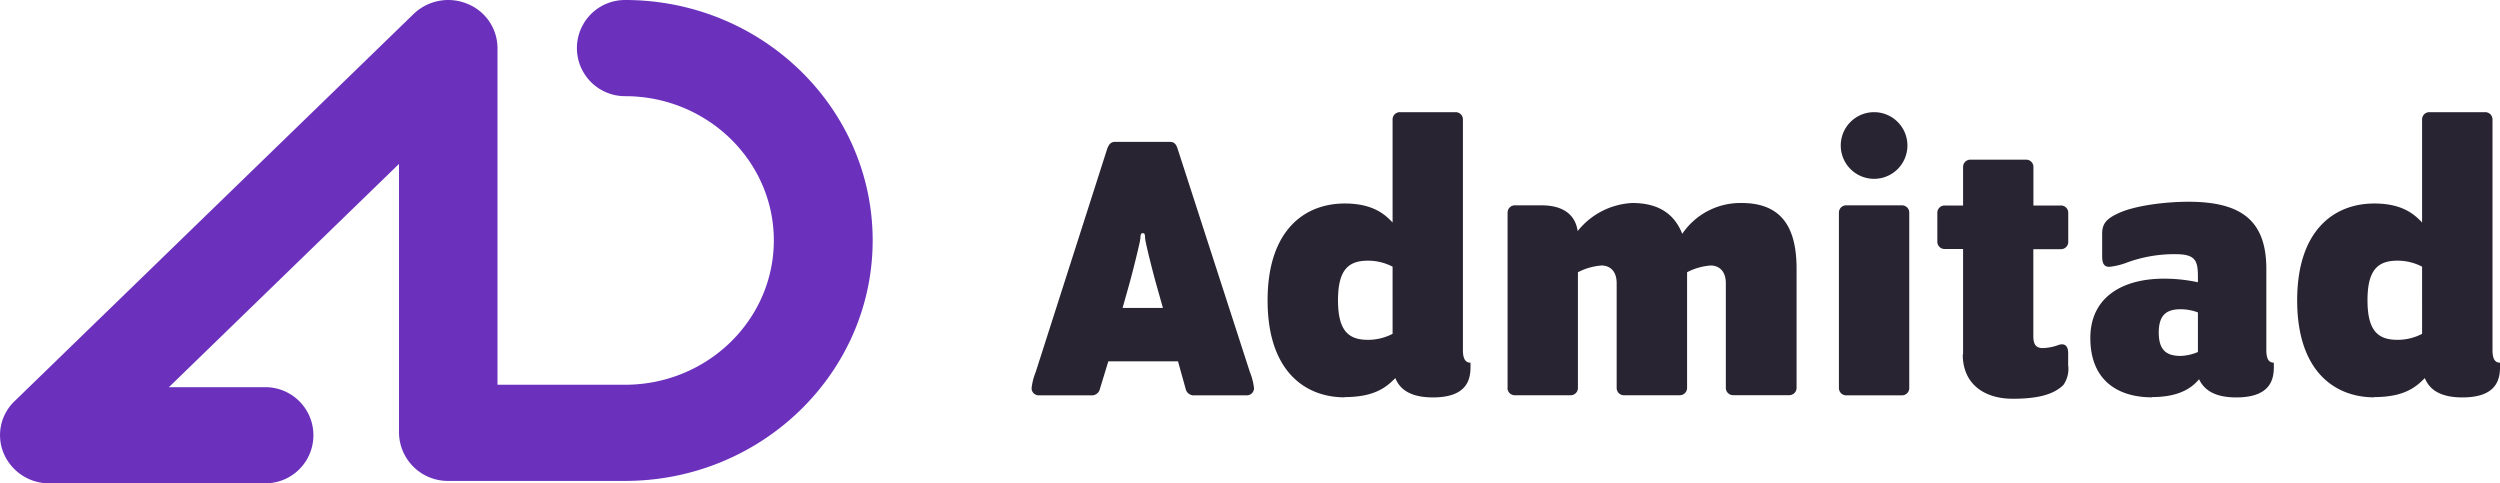
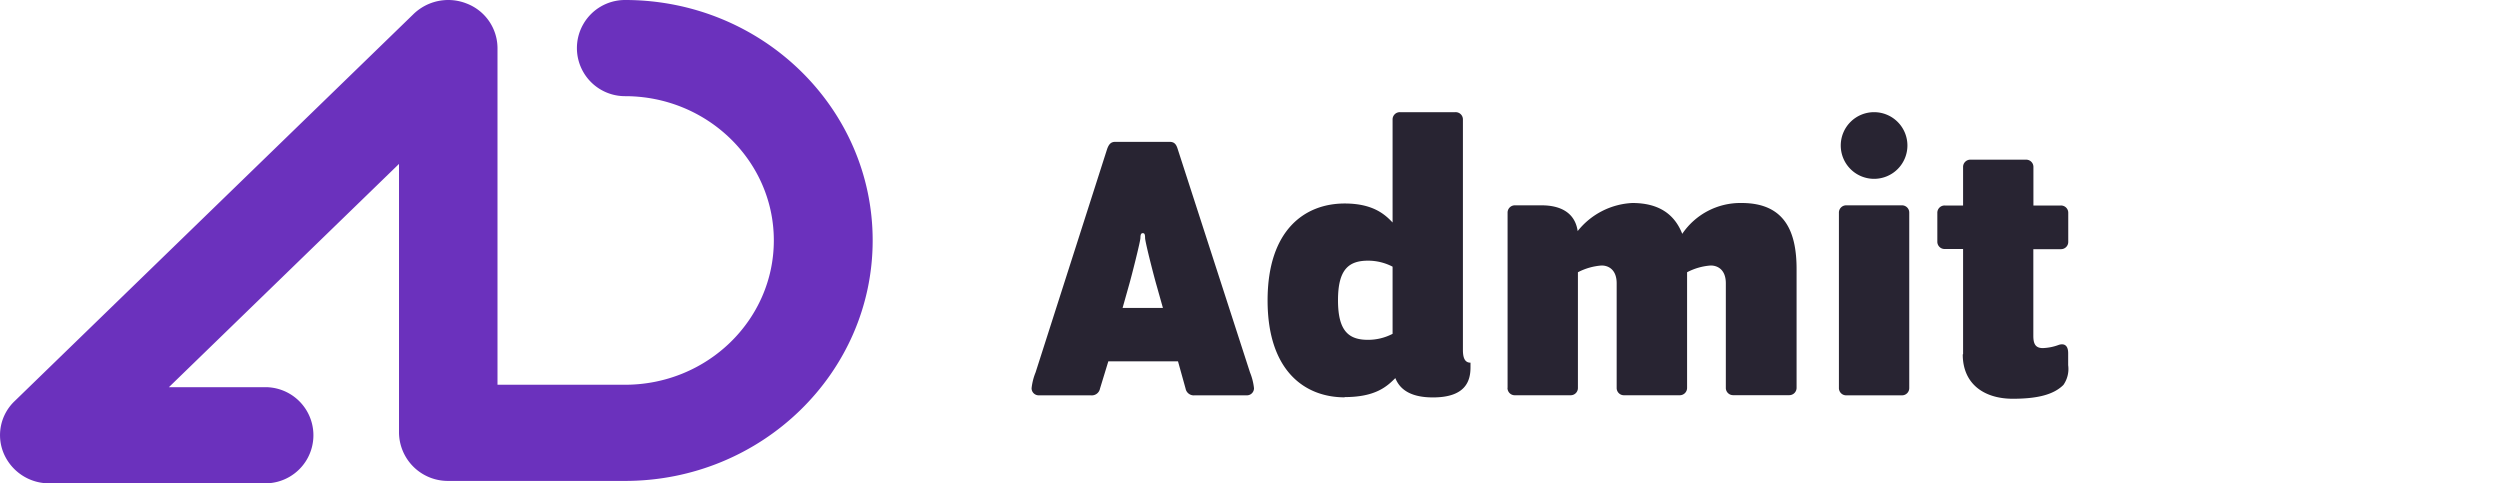
<svg xmlns="http://www.w3.org/2000/svg" viewBox="0 0 300 58">
  <defs>
    <style>.cls-1{fill:#6b31bd;fill-rule:evenodd;}.cls-2{fill:#282432;}</style>
  </defs>
  <title>Admitad</title>
  <g id="Layer_2" data-name="Layer 2">
    <g id="Layer_1-2" data-name="Layer 1">
      <path class="cls-1" d="M384.8,252a6,6,0,0,0-4.18,1.69l-47.88,46.46a5.63,5.63,0,0,0-1.28,6.29,5.91,5.91,0,0,0,5.47,3.56h25.91a5.77,5.77,0,1,0,0-11.54H351.27l27.61-26.79v32.27a5.86,5.86,0,0,0,5.93,5.77H406c16.39,0,29.72-12.95,29.72-28.86S422.43,252,406,252a5.77,5.77,0,1,0,0,11.54c9.85,0,17.86,7.76,17.86,17.31s-8,17.32-17.86,17.32h-15.3v-40.4a5.75,5.75,0,0,0-3.66-5.33,6,6,0,0,0-2.27-.44Z" transform="translate(-331 -252)" />
      <path class="cls-2" d="M463,298.63a1,1,0,0,1-1.09.81h-6.26a.85.85,0,0,1-.86-.85,7,7,0,0,1,.48-1.9l8.59-26.82c.24-.66.52-.85,1-.85h6.46c.52,0,.8.19,1,.85L481,296.69a7,7,0,0,1,.48,1.9.85.85,0,0,1-.86.85h-6.26a1,1,0,0,1-1.09-.81l-.91-3.27H464Zm6.79-12.38c-.28-.95-1.38-5.22-1.38-5.7s-.09-.57-.28-.57-.28.15-.28.57-1.1,4.75-1.38,5.7l-.76,2.7h4.84Z" transform="translate(-331 -252)" />
      <path class="cls-2" d="M492.36,299.68c-4.79,0-9.25-3.18-9.25-11.63s4.46-11.63,9.25-11.63c3.42,0,4.85,1.33,5.75,2.28V266.36a.87.87,0,0,1,.9-.9h6.64a.87.87,0,0,1,.9.9V294c0,1.05.29,1.52.91,1.52v.57c0,1.66-.62,3.6-4.51,3.6-2.37,0-3.89-.75-4.51-2.32-1,1-2.37,2.28-6.08,2.28m5.75-7.6V284a6.39,6.39,0,0,0-2.94-.72c-2.33,0-3.61,1.05-3.61,4.75s1.28,4.75,3.61,4.75a6.39,6.39,0,0,0,2.94-.72" transform="translate(-331 -252)" />
      <path class="cls-2" d="M511.91,298.54v-21a.87.87,0,0,1,.9-.9H516c2.23,0,4,.86,4.32,3.09a8.93,8.93,0,0,1,6.55-3.37c3.23,0,5.08,1.37,6,3.7a8.42,8.42,0,0,1,7.12-3.7c5.17,0,6.6,3.41,6.6,7.92v14.24a.88.88,0,0,1-.91.9H539a.87.87,0,0,1-.9-.9V286c0-1.66-1-2.14-1.81-2.14a7.21,7.21,0,0,0-2.84.81v13.86a.88.88,0,0,1-.9.9h-6.65a.87.87,0,0,1-.9-.9V286c0-1.66-1-2.14-1.8-2.14a7.29,7.29,0,0,0-2.85.81v13.86a.87.87,0,0,1-.9.9h-6.65a.87.87,0,0,1-.9-.9" transform="translate(-331 -252)" />
      <path class="cls-2" d="M551.67,298.54v-21a.87.87,0,0,1,.9-.9h6.64a.87.87,0,0,1,.9.9v21a.87.87,0,0,1-.9.9h-6.64a.87.87,0,0,1-.9-.9m4.22-33.08a4,4,0,1,1-4,4,4,4,0,0,1,4-4" transform="translate(-331 -252)" />
      <path class="cls-2" d="M566.57,294.5V281.88h-2.19a.87.87,0,0,1-.9-.9v-3.42a.87.87,0,0,1,.9-.9h2.19v-4.6a.87.87,0,0,1,.9-.9h6.64a.87.87,0,0,1,.9.9v4.6h3.28a.87.87,0,0,1,.9.9V281a.87.87,0,0,1-.9.9H575v10.4c0,.94.24,1.47,1.14,1.47a6,6,0,0,0,1.9-.38c.57-.19,1.14-.05,1.14,1v1.43a3.34,3.34,0,0,1-.57,2.37c-1.19,1.19-3.18,1.66-6.08,1.66-3.41,0-6-1.75-6-5.32" transform="translate(-331 -252)" />
-       <path class="cls-2" d="M589.24,299.68c-4,0-7.4-1.95-7.4-7.12,0-4.89,3.84-7.12,8.83-7.12a19.35,19.35,0,0,1,4.08.43v-.57c0-2-.24-2.8-2.71-2.8a16.52,16.52,0,0,0-5.79,1,8.21,8.21,0,0,1-2.13.52c-.57,0-.86-.33-.86-1.23V280c0-1.14.53-1.75,1.86-2.37,1.94-.95,5.69-1.42,8.49-1.42,6.36,0,9.35,2.27,9.35,8.06V294c0,1.05.28,1.52.9,1.52v.57c0,1.66-.62,3.6-4.51,3.6-2.37,0-3.79-.75-4.46-2.18-.85,1-2.33,2.14-5.65,2.14m5.51-5.41v-4.75a5.86,5.86,0,0,0-2.09-.38c-1.71,0-2.61.72-2.61,2.8s.9,2.8,2.61,2.8a5.67,5.67,0,0,0,2.09-.47" transform="translate(-331 -252)" />
-       <path class="cls-2" d="M615.91,299.68c-4.79,0-9.25-3.18-9.25-11.63s4.46-11.63,9.25-11.63c3.41,0,4.84,1.33,5.74,2.28V266.36a.87.87,0,0,1,.9-.9h6.65a.87.87,0,0,1,.9.9V294c0,1.05.28,1.52.9,1.52v.57c0,1.66-.62,3.6-4.51,3.6-2.37,0-3.89-.75-4.51-2.32-1,1-2.37,2.28-6.07,2.28m5.74-7.6V284a6.35,6.35,0,0,0-2.94-.72c-2.33,0-3.61,1.05-3.61,4.75s1.28,4.75,3.61,4.75a6.35,6.35,0,0,0,2.94-.72" transform="translate(-331 -252)" />
    </g>
  </g>
</svg>